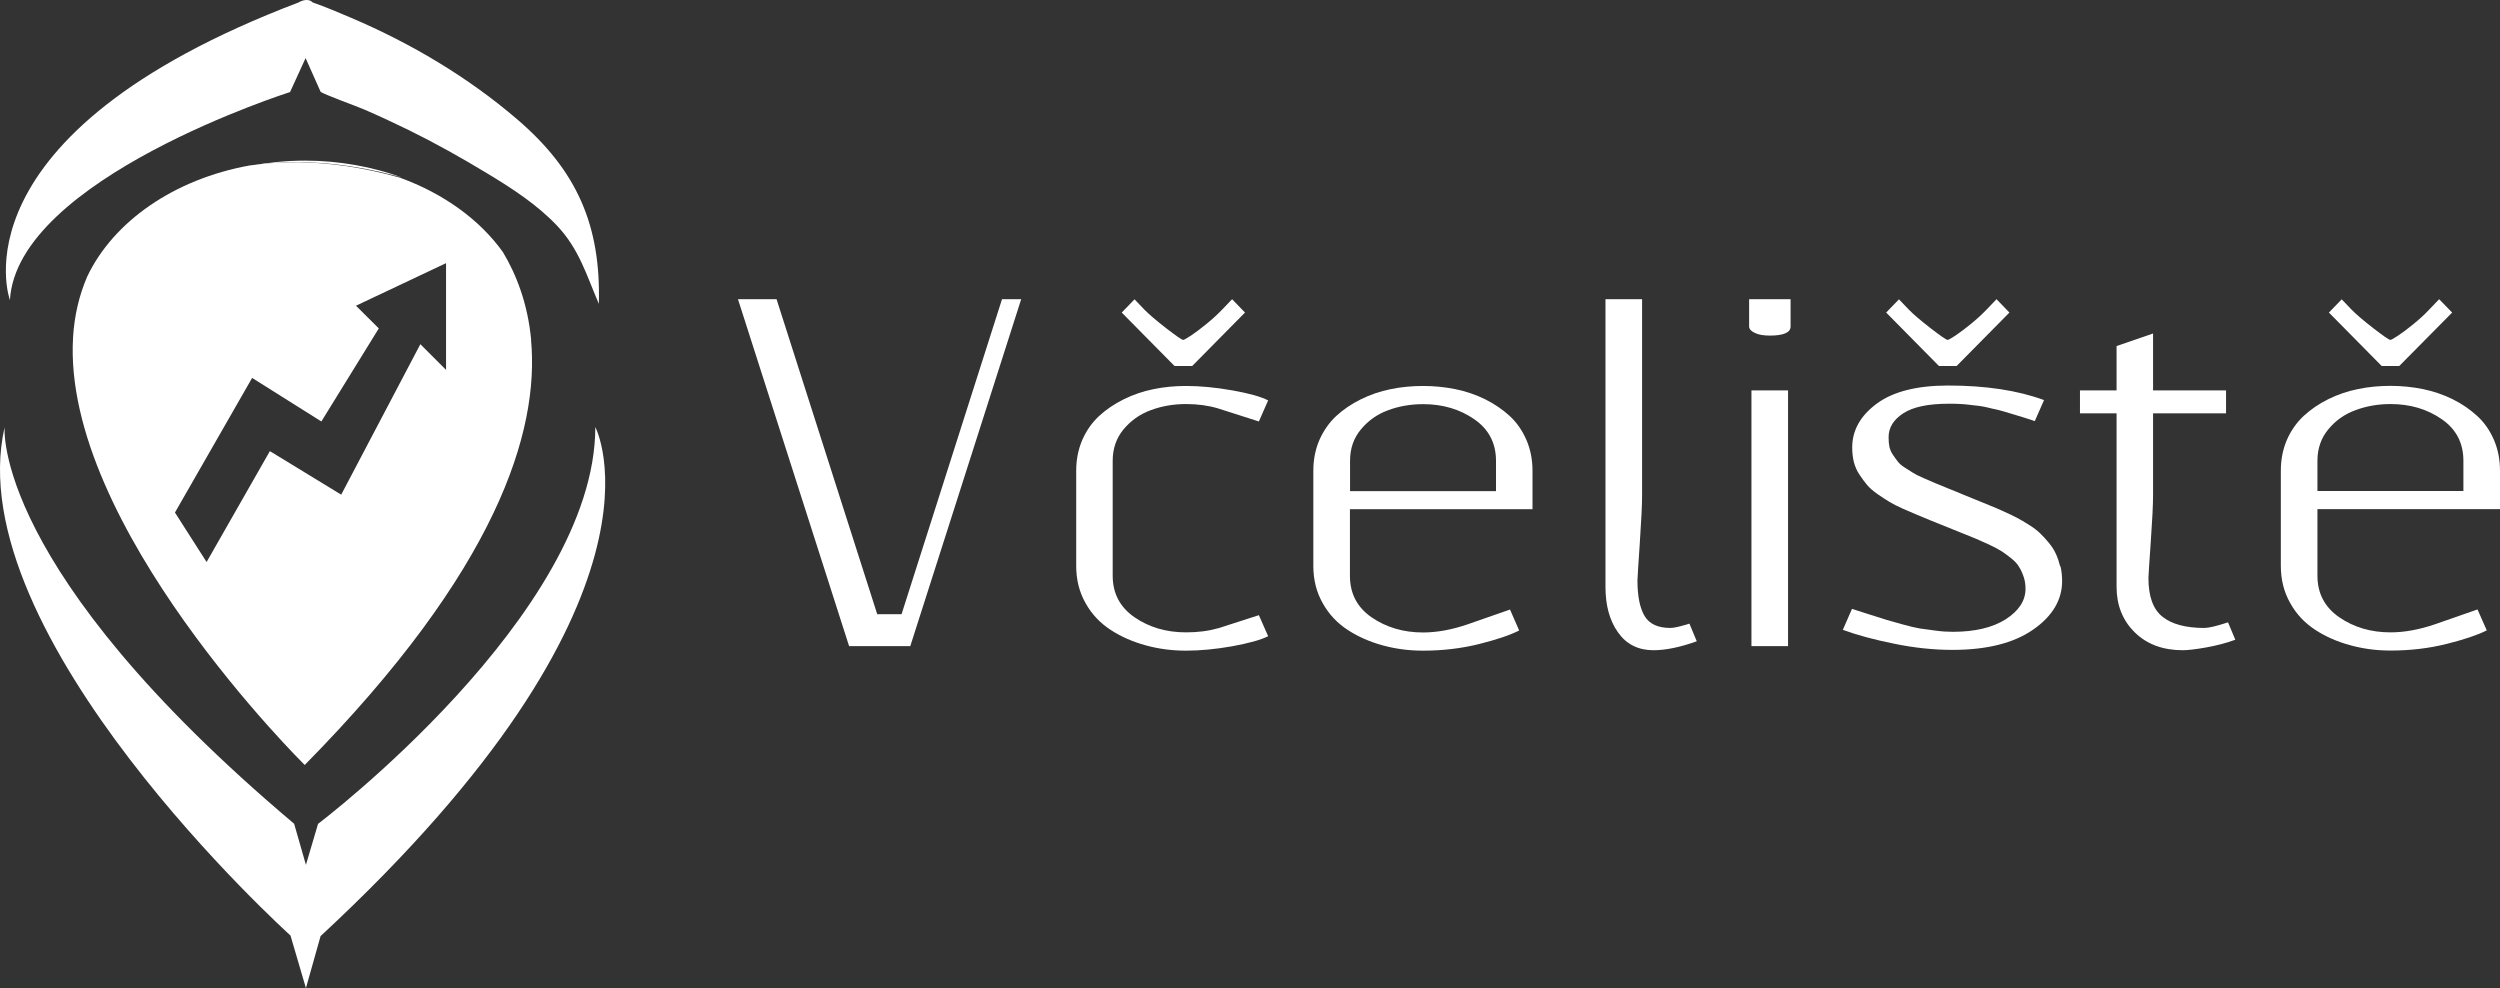
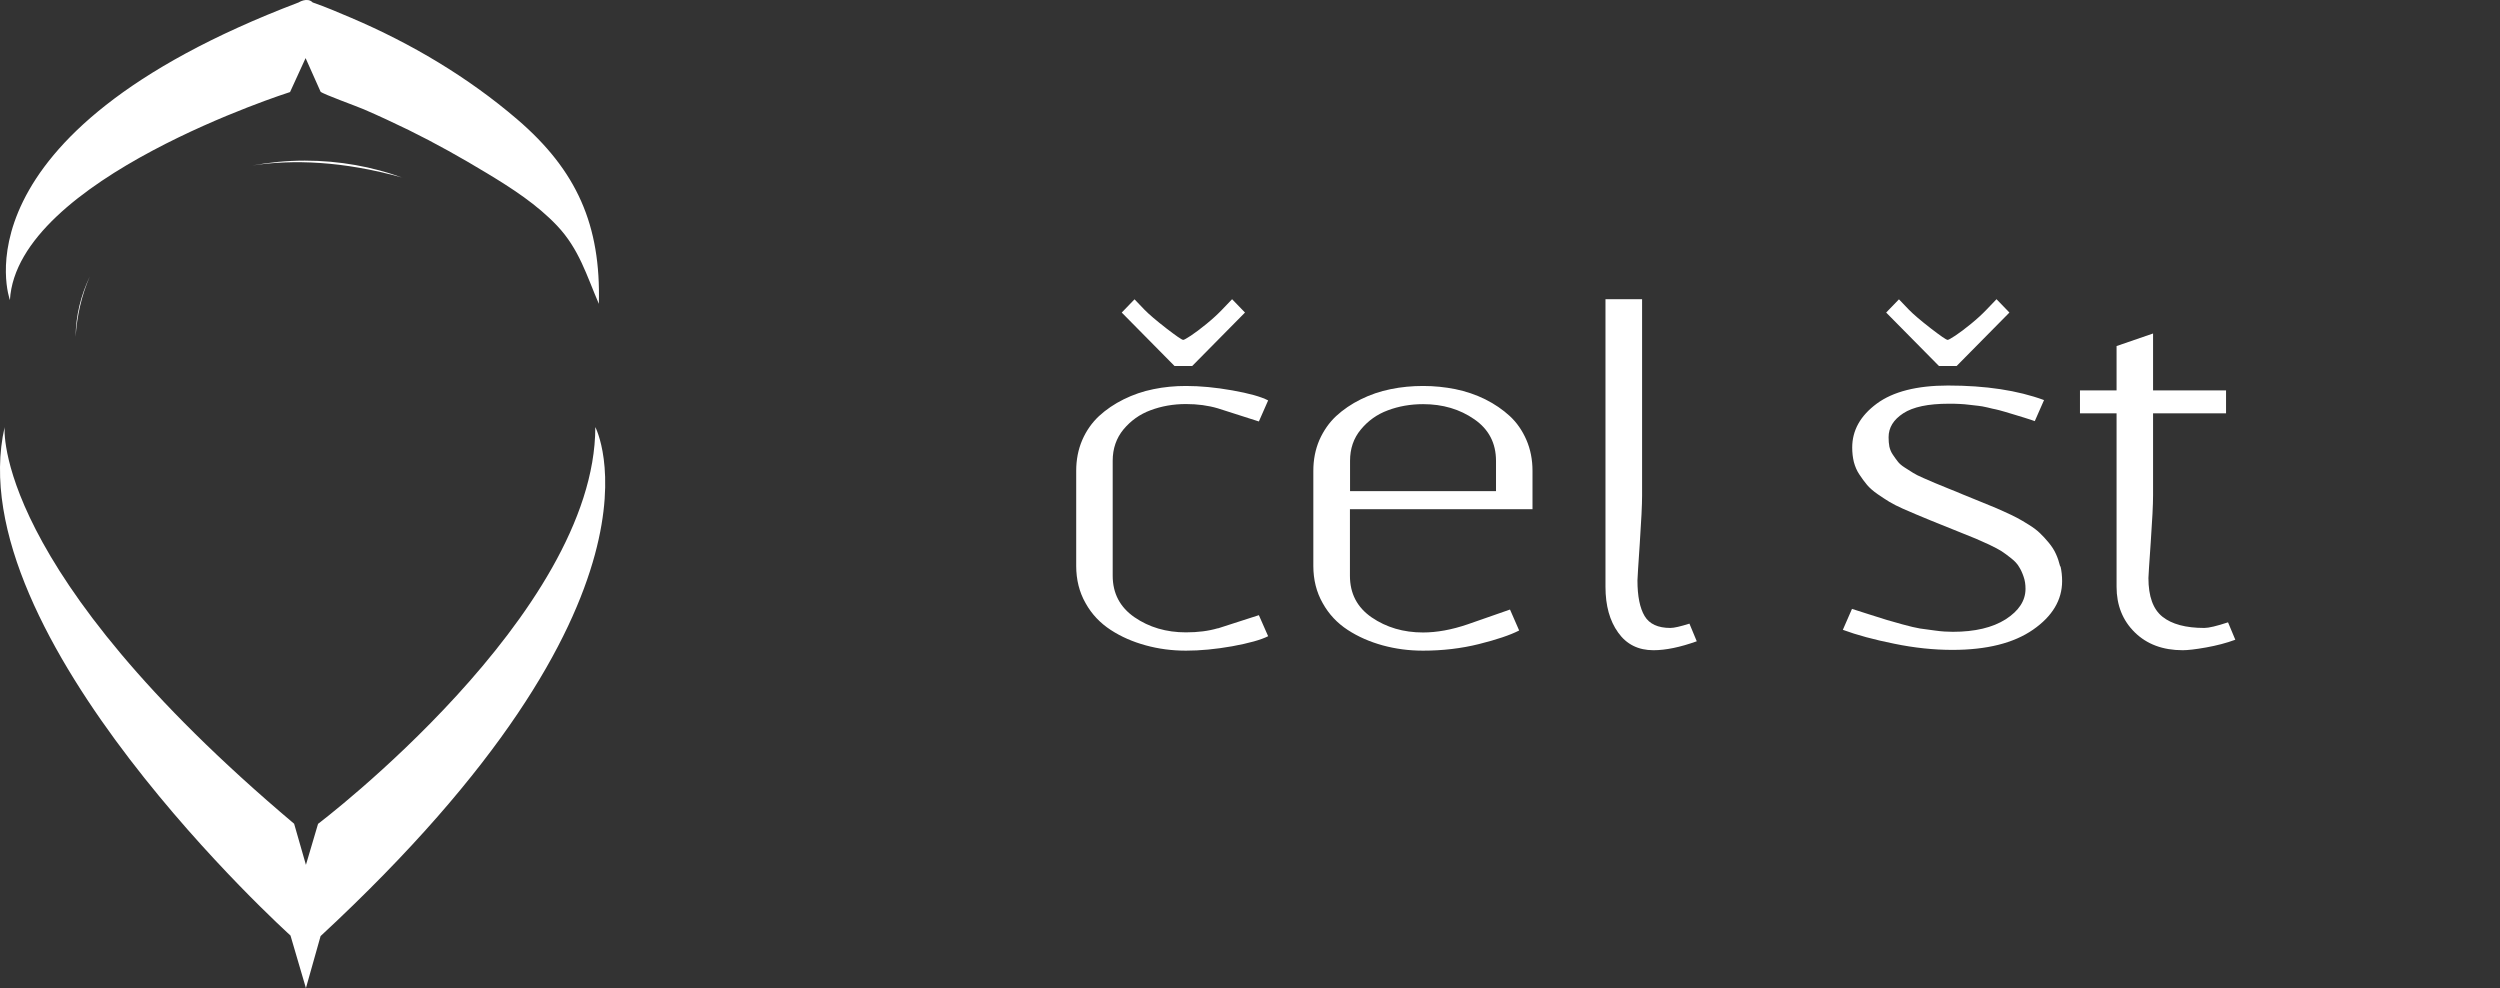
<svg xmlns="http://www.w3.org/2000/svg" id="Layer_1" viewBox="0 0 226.77 89.63">
  <rect x="0" y="0" width="226.77" height="89.63" fill="#333333" stroke="none" />
  <defs>
    <style>.cls-1{fill:#fff;}</style>
  </defs>
  <g>
    <path class="cls-1" d="M54.32,27.56c.19-7.11-1.97-12.08-7.41-16.74-4.48-3.84-9.63-6.89-15.05-9.2-1.15-.49-2.32-.99-3.5-1.4-.49-.5-1.27,0-1.27,0C-4.62,12.27,.9,27.22,.9,27.22,1.53,16.22,26.31,8.35,26.31,8.35l1.41-3.08,1.36,3.05c.22,.22,3.34,1.34,3.93,1.6,1.37,.59,2.71,1.22,4.05,1.87,2.44,1.2,4.81,2.53,7.14,3.94,2.25,1.36,4.51,2.82,6.33,4.74,2.01,2.13,2.67,4.49,3.79,7.09Z" />
    <path class="cls-1" d="M.42,38.74s-1.21,12.82,26.26,35.98l1.07,3.73,1.1-3.72s25.15-19.03,25.15-35.99c0,0,8.2,15.47-24.92,46.17l-1.33,4.72-1.4-4.77S-3.89,57.59,.42,38.74Z" />
    <path class="cls-1" d="M6.86,30.59s0-.03,0-.04c0,.01,0,.03,0,.04Z" />
    <path class="cls-1" d="M6.86,30.55c.12-1.89,.53-3.72,1.28-5.46-.81,1.71-1.27,3.54-1.28,5.46Z" />
    <path class="cls-1" d="M36.49,16.11c-2.69-.98-5.68-1.54-8.84-1.54-1.64,0-3.23,.16-4.76,.44,3.65-.55,8.17-.42,13.61,1.1Z" />
-     <path class="cls-1" d="M48.18,30.83c-.31-3.31-1.35-5.94-2.56-7.96-2.11-2.95-5.39-5.32-9.36-6.76-3.35-.94-6.35-1.34-9.02-1.39-.13,0-.27,0-.4,0-1.09,0-2.12,.05-3.09,.15-.1,.01-.19,.02-.3,.04-.28,.03-.54,.06-.81,.1-6.84,1.24-12.35,5.07-14.73,10.08-.75,1.74-1.16,3.57-1.28,5.46v.03h0c-1.05,17.06,21.01,38.81,21.01,38.81,17.45-17.7,21.3-30.25,20.53-38.56Zm-7.72,2.72l-2.33-2.33-7.18,13.65-6.47-3.95-5.74,10.06-2.87-4.49,7-12.21,6.28,3.95,5.21-8.44-2.07-2.06,8.17-3.86v9.7Z" />
  </g>
  <g>
-     <path class="cls-1" d="M90.89,27.14l-9.11,28.57h-2.21c-.52-1.63-3.56-11.15-9.13-28.57h-3.5l10.08,31.47h5.55l10.06-31.47h-1.74Z" />
    <path class="cls-1" d="M111.76,27.14l-.91,.95c-.39,.41-.86,.84-1.41,1.29-.55,.45-1.02,.8-1.41,1.06-.39,.25-.62,.39-.7,.39-.13,0-.64-.36-1.54-1.05-.9-.7-1.56-1.26-1.97-1.68l-.91-.95-1.16,1.2,4.79,4.85h1.6l4.79-4.85-1.16-1.2Zm-1.3,29.85c-.85,.25-1.8,.37-2.89,.37-1.78,0-3.34-.46-4.66-1.37-1.32-.91-1.98-2.17-1.98-3.77v-10.43c0-1.1,.33-2.05,.98-2.84,.66-.79,1.48-1.38,2.46-1.74,.99-.37,2.05-.56,3.21-.56,1.05,0,2.01,.13,2.89,.39l3.72,1.19,.84-1.91c-.65-.34-1.73-.64-3.25-.91-1.52-.27-2.92-.4-4.2-.4-1.01,0-1.99,.09-2.95,.29-.95,.19-1.85,.5-2.7,.92-.85,.42-1.6,.93-2.24,1.52-.64,.6-1.15,1.32-1.52,2.17-.37,.86-.55,1.79-.55,2.8v8.62c0,1.25,.28,2.38,.85,3.38,.56,1.01,1.33,1.81,2.28,2.43,.95,.62,2.01,1.08,3.18,1.4,1.16,.32,2.38,.48,3.65,.48s2.68-.13,4.2-.4c1.52-.28,2.6-.58,3.25-.91l-.84-1.91-3.72,1.2Z" />
    <path class="cls-1" d="M139.01,46.19v-3.48c0-1.01-.18-1.94-.55-2.8-.37-.85-.87-1.58-1.51-2.17-.64-.59-1.39-1.1-2.23-1.52-.85-.42-1.74-.72-2.7-.92-.95-.19-1.93-.29-2.93-.29s-1.99,.09-2.95,.29c-.95,.19-1.85,.5-2.7,.92-.85,.42-1.6,.93-2.24,1.52-.64,.6-1.14,1.32-1.52,2.17-.37,.86-.55,1.79-.55,2.8v8.62c0,1.25,.28,2.38,.85,3.38,.56,1.01,1.32,1.81,2.27,2.43,.95,.62,2.01,1.08,3.17,1.4,1.17,.32,2.38,.48,3.66,.48,1.78,0,3.48-.2,5.08-.6,1.6-.4,2.82-.81,3.64-1.23l-.83-1.9-3.84,1.34c-1.46,.5-2.81,.74-4.05,.74-1.78,0-3.33-.46-4.66-1.37-1.32-.91-1.97-2.17-1.97-3.77v-6.04h16.55Zm-16.55-4.39c0-1.1,.32-2.05,.98-2.84,.65-.79,1.47-1.38,2.45-1.74,.98-.37,2.05-.56,3.2-.56,1.78,0,3.33,.46,4.64,1.37,1.32,.91,1.97,2.17,1.97,3.78v2.74h-13.24v-2.74Z" />
    <path class="cls-1" d="M153.24,56.57c-.8,.25-1.38,.39-1.72,.39-1.13,0-1.91-.36-2.34-1.08s-.65-1.8-.65-3.23c0-.17,.07-1.29,.21-3.35,.14-2.07,.21-3.52,.21-4.35V27.14h-3.32v26.09c0,1.7,.38,3.08,1.15,4.15,.76,1.07,1.83,1.6,3.2,1.6,1.11,0,2.42-.27,3.93-.81l-.66-1.59Z" />
-     <path class="cls-1" d="M158.87,35.41v23.2h3.32v-23.2h-3.32Zm-.21-8.27v2.48c0,.22,.17,.41,.5,.57,.34,.17,.79,.25,1.38,.25,1.25,0,1.88-.28,1.88-.82v-2.48h-3.75Z" />
    <path class="cls-1" d="M181.1,27.14l-.91,.95c-.39,.41-.86,.84-1.41,1.29s-1.02,.8-1.41,1.06c-.39,.25-.62,.39-.7,.39-.13,0-.64-.36-1.54-1.05-.9-.7-1.56-1.26-1.97-1.68l-.91-.95-1.16,1.2,4.79,4.85h1.6l4.79-4.85-1.16-1.2Zm5.78,24.26c-.11-.43-.23-.81-.39-1.15-.15-.34-.37-.68-.64-1.01-.28-.34-.54-.62-.8-.87-.25-.25-.59-.5-1-.76-.41-.26-.77-.47-1.09-.64-.32-.17-.72-.36-1.21-.58-.49-.22-.89-.4-1.21-.52-.33-.13-.75-.3-1.27-.52-.53-.21-.94-.38-1.23-.5-.3-.13-.73-.31-1.29-.53-.56-.23-.97-.4-1.22-.5-.25-.11-.6-.25-1.04-.45-.44-.19-.76-.35-.96-.48-.2-.12-.45-.28-.74-.47-.3-.19-.52-.38-.65-.56-.14-.17-.28-.38-.44-.61-.16-.23-.26-.48-.32-.74-.05-.26-.07-.54-.07-.85,0-.87,.44-1.59,1.33-2.17,.89-.58,2.26-.87,4.13-.87,.34,0,.66,0,.96,.02,.3,.01,.61,.04,.93,.08,.32,.04,.58,.07,.79,.09,.21,.02,.48,.07,.83,.15,.34,.09,.59,.14,.74,.17,.15,.03,.42,.1,.83,.22,.41,.12,.68,.2,.8,.24,.13,.04,.44,.13,.95,.29,.5,.16,.83,.26,.97,.32l.84-1.91c-2.39-.88-5.29-1.32-8.71-1.32-2.82,0-4.98,.55-6.46,1.64-1.49,1.1-2.23,2.43-2.23,3.98,0,.47,.05,.91,.15,1.32,.11,.41,.27,.79,.5,1.13,.23,.35,.46,.66,.7,.95,.24,.28,.56,.56,.95,.83,.4,.28,.75,.5,1.07,.7,.32,.19,.72,.4,1.22,.62,.5,.22,.91,.4,1.23,.53,.32,.14,.76,.32,1.3,.54s.95,.39,1.24,.5c.32,.13,.8,.33,1.44,.58,.63,.26,1.1,.45,1.41,.57,.3,.13,.7,.31,1.21,.54,.5,.24,.88,.44,1.13,.6,.25,.16,.54,.38,.87,.64,.33,.26,.57,.52,.72,.79,.16,.25,.3,.56,.41,.89,.12,.34,.17,.7,.17,1.09,0,1.07-.6,1.99-1.79,2.76-1.2,.76-2.8,1.14-4.8,1.14-.5,0-1.02-.03-1.58-.11-.56-.07-1.02-.13-1.4-.19-.38-.06-.91-.19-1.61-.38-.7-.19-1.17-.33-1.41-.4-.24-.07-.79-.25-1.65-.52-.86-.28-1.36-.44-1.5-.48l-.83,1.9c1.27,.47,2.82,.89,4.66,1.26,1.84,.38,3.6,.56,5.28,.56,3.11,0,5.55-.61,7.31-1.83s2.64-2.7,2.64-4.41c0-.48-.05-.93-.15-1.36Z" />
    <path class="cls-1" d="M202.1,56.45c-1.03,.34-1.75,.51-2.15,.51-1.68,0-2.95-.34-3.8-1.02-.85-.68-1.27-1.85-1.27-3.51,0-.17,.07-1.25,.21-3.25,.14-2,.21-3.42,.21-4.24v-7.45h6.62v-2.08h-6.62v-5.16l-3.31,1.14v4.02h-3.32v2.08h3.32v15.74c0,1.67,.55,3.05,1.65,4.13,1.1,1.08,2.55,1.62,4.35,1.62,.46,0,1.17-.08,2.12-.25,.95-.17,1.84-.4,2.65-.7l-.66-1.58Z" />
-     <path class="cls-1" d="M221.25,27.14l-.91,.95c-.38,.41-.85,.84-1.4,1.29s-1.02,.8-1.41,1.06c-.39,.25-.62,.39-.7,.39-.13,0-.64-.36-1.54-1.05-.9-.7-1.56-1.26-1.97-1.68l-.91-.95-1.16,1.2,4.79,4.85h1.59l4.8-4.85-1.17-1.2Zm5.52,19.04v-3.48c0-1.01-.18-1.94-.55-2.8-.37-.85-.87-1.58-1.52-2.17-.64-.59-1.38-1.1-2.23-1.52-.85-.42-1.74-.72-2.7-.92-.95-.19-1.93-.29-2.94-.29s-1.99,.09-2.94,.29c-.95,.19-1.85,.5-2.7,.92-.85,.42-1.59,.93-2.23,1.52-.64,.6-1.15,1.32-1.52,2.17-.37,.86-.55,1.79-.55,2.8v8.62c0,1.25,.28,2.38,.85,3.38,.56,1.01,1.32,1.81,2.27,2.43,.95,.62,2.01,1.08,3.18,1.4,1.17,.32,2.38,.48,3.65,.48,1.78,0,3.48-.2,5.08-.6,1.6-.4,2.82-.81,3.65-1.23l-.84-1.9-3.84,1.34c-1.46,.5-2.81,.74-4.05,.74-1.78,0-3.33-.46-4.65-1.37-1.32-.91-1.98-2.17-1.98-3.77v-6.04h16.56Zm-16.56-4.39c0-1.1,.33-2.05,.98-2.84,.65-.79,1.47-1.38,2.46-1.74,.98-.37,2.05-.56,3.19-.56,1.78,0,3.33,.46,4.64,1.37,1.32,.91,1.97,2.17,1.97,3.78v2.74h-13.24v-2.74Z" />
  </g>
</svg>